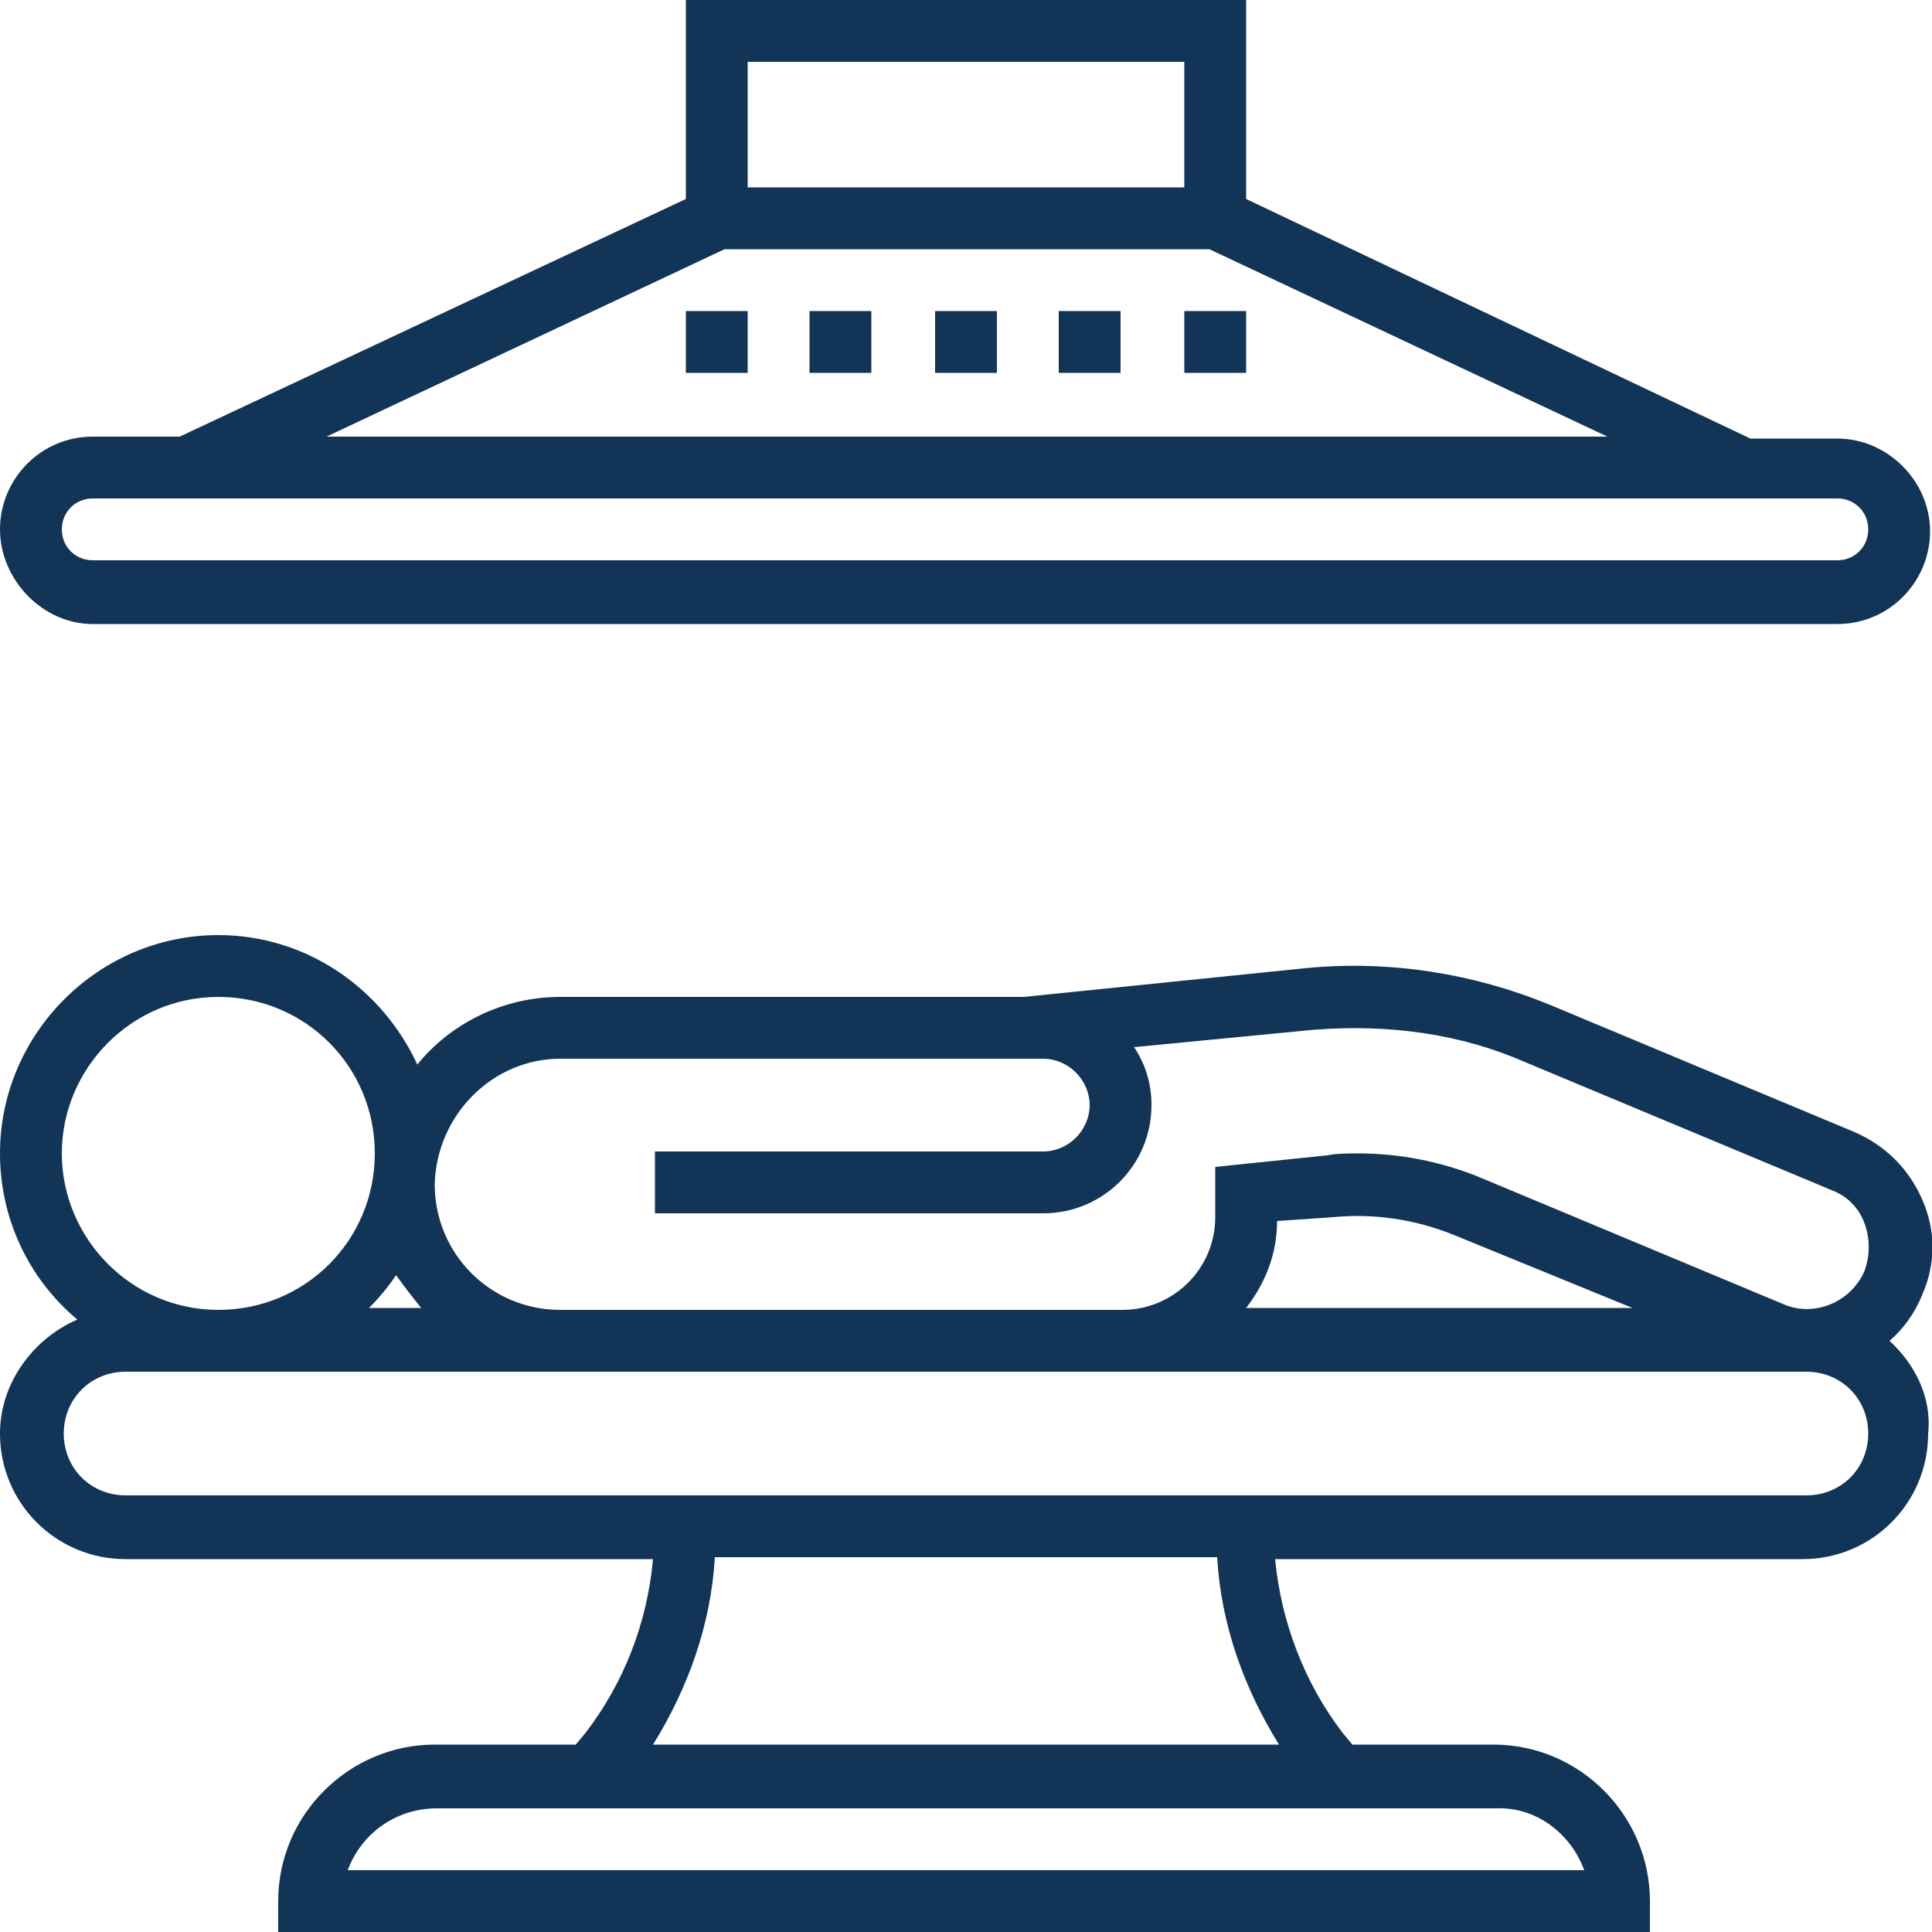
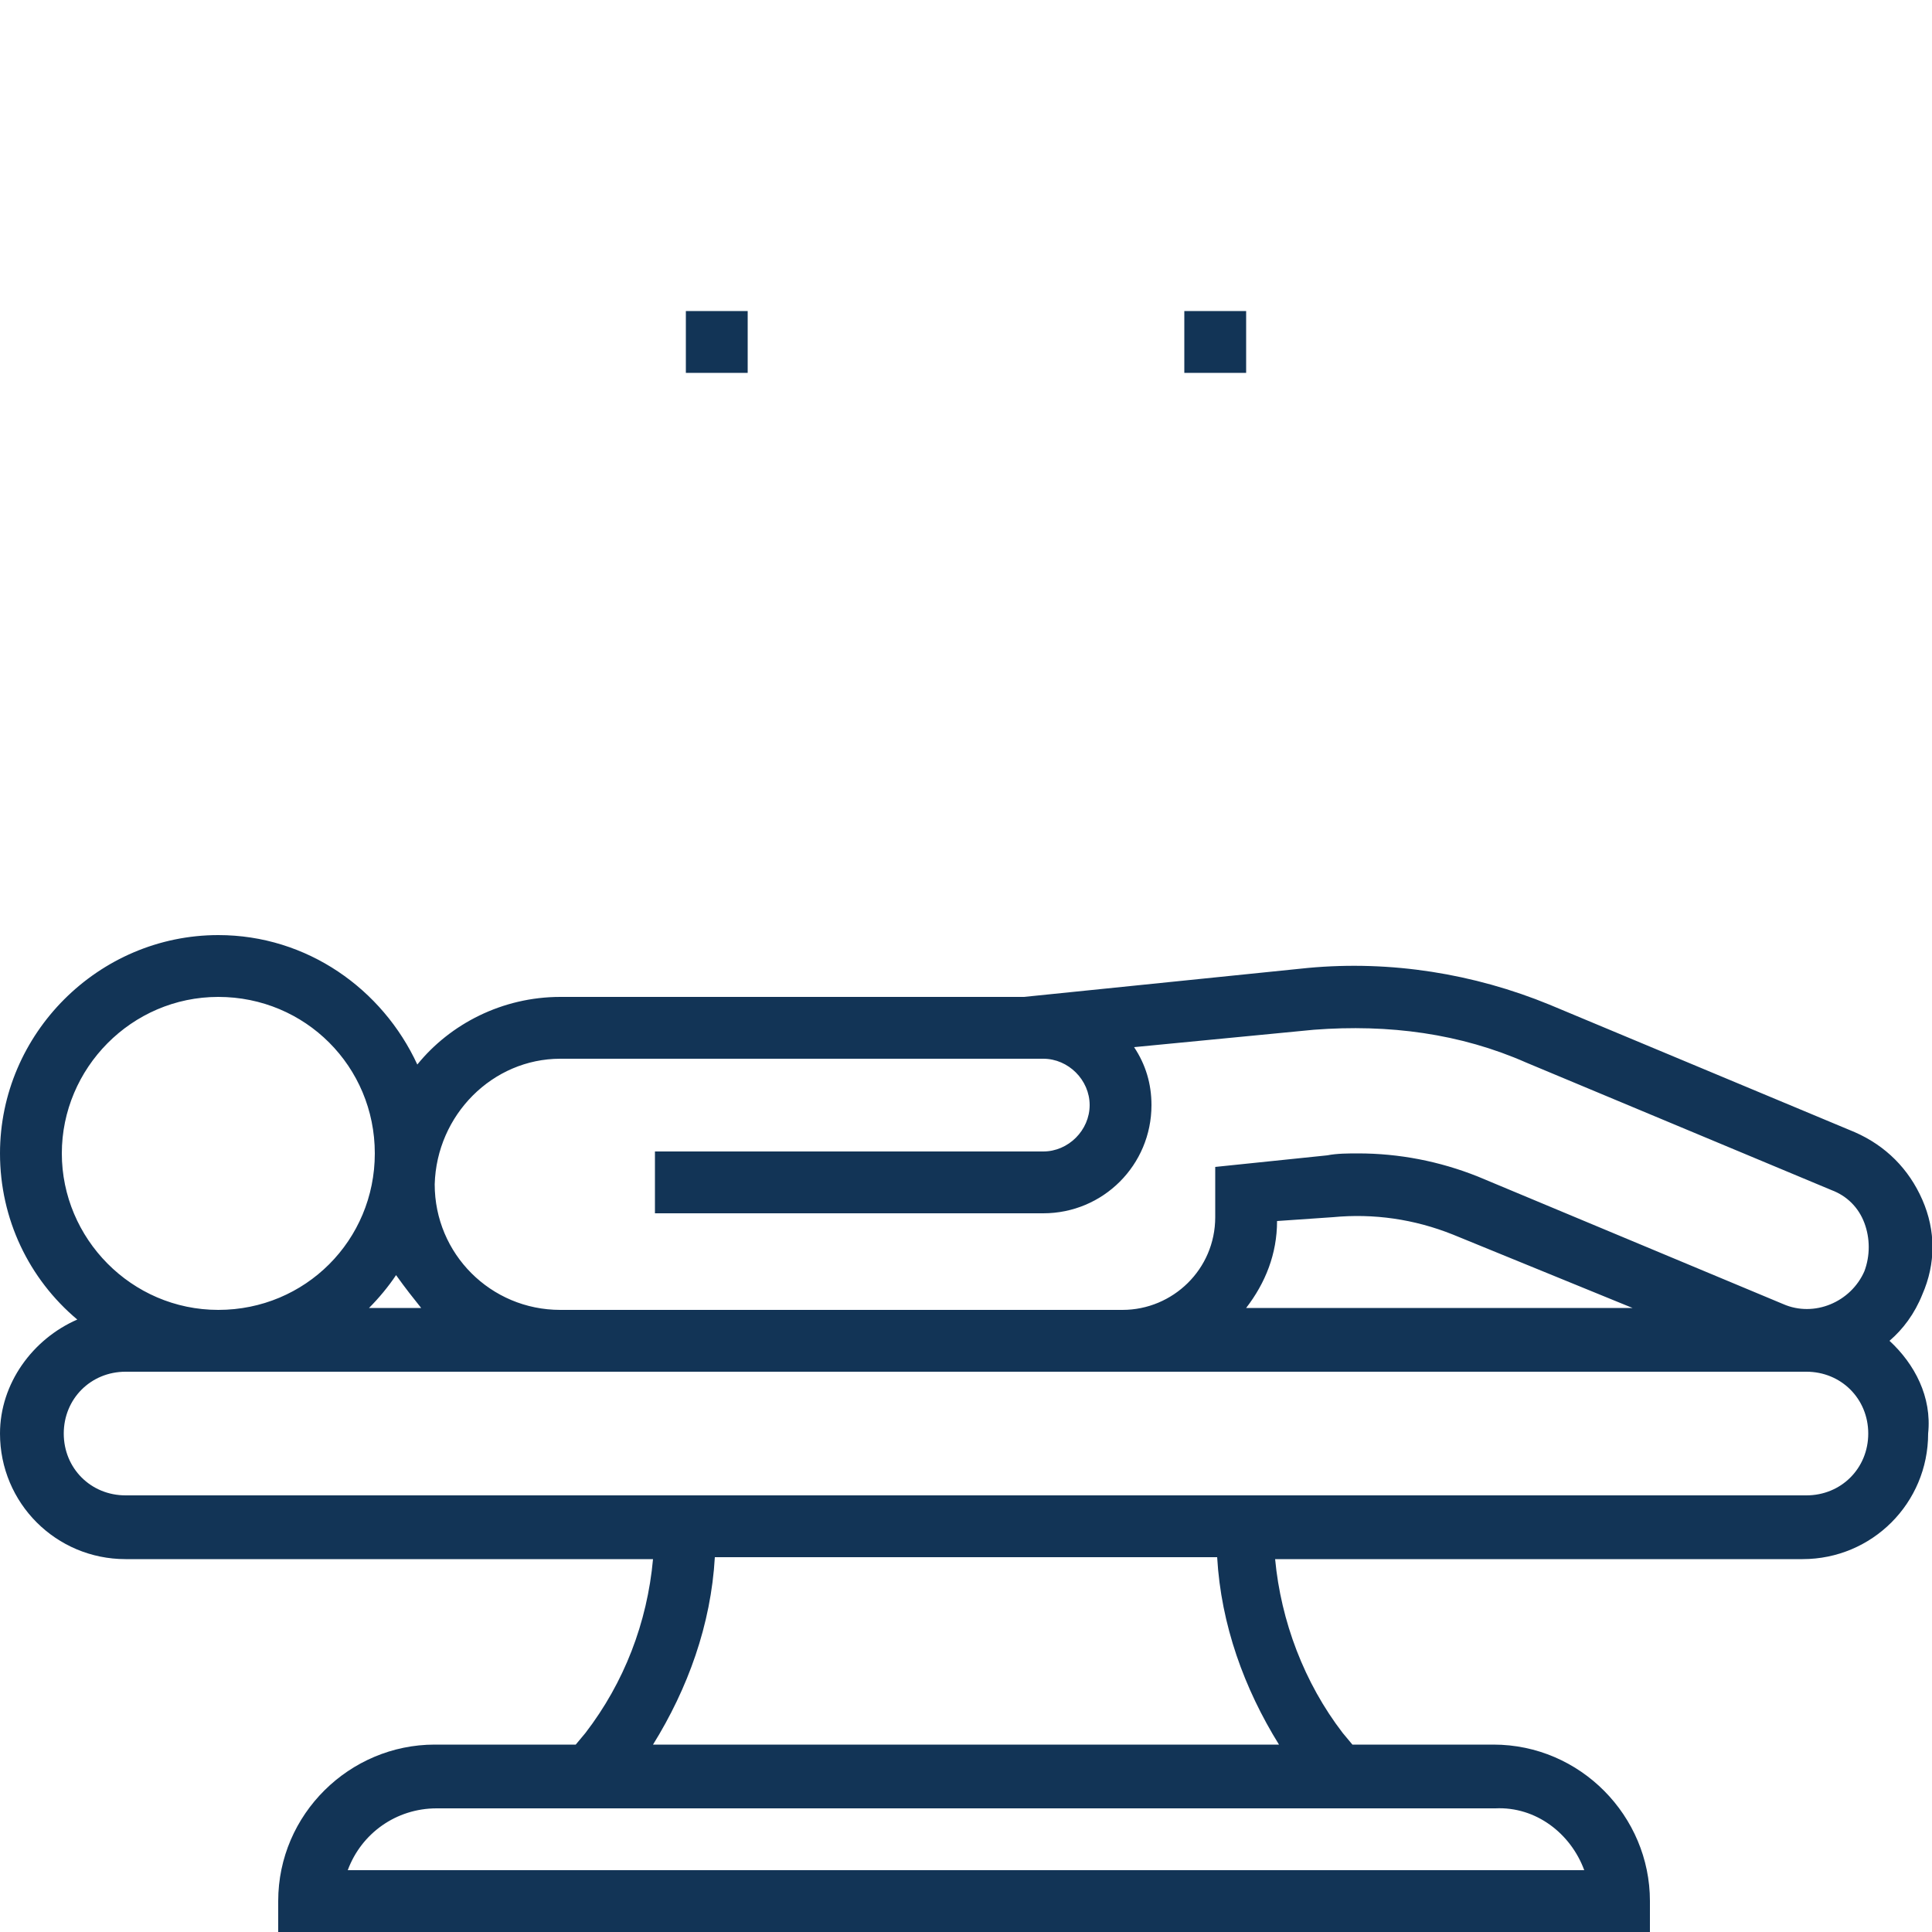
<svg xmlns="http://www.w3.org/2000/svg" version="1.1" id="Calque_1" x="0px" y="0px" viewBox="0 0 100 100" style="enable-background:new 0 0 100 100;" xml:space="preserve">
  <style type="text/css">
	.st0{fill:#123456;}
</style>
  <g>
    <path class="st0" d="M97.8,69.4c0.7-0.6,1.3-1.4,1.7-2.4c0.7-1.6,0.7-3.3,0-4.9c-0.7-1.6-1.9-2.8-3.5-3.5L80.2,52   c-3.9-1.6-8.2-2.3-12.5-1.9L53,51.6H33.9H29c-3,0-5.7,1.4-7.4,3.5c-1.8-3.9-5.7-6.7-10.3-6.7C5.1,48.4,0,53.5,0,59.7   c0,3.4,1.5,6.5,4,8.6c-2.3,1-4,3.3-4,5.9c0,3.6,2.9,6.5,6.5,6.5h27.3c-0.3,3.3-1.5,6.4-3.5,9l-0.5,0.6h-7.3c-4.4,0-8.1,3.6-8.1,8.1   v1.6h71v-1.6c0-4.4-3.6-8.1-8.1-8.1h-7.3l-0.5-0.6c-2-2.6-3.2-5.8-3.5-9h27.3c3.6,0,6.5-2.9,6.5-6.5C100,72.3,99.1,70.6,97.8,69.4z    M29,54.8l4.8,0v0H54c1.3,0,2.4,1.1,2.4,2.4c0,1.3-1.1,2.4-2.4,2.4H33.9v3.2H54c3.1,0,5.6-2.5,5.6-5.6c0-1.1-0.3-2.1-0.9-3l9.3-0.9   C71.9,53,75.6,53.5,79,55l15.8,6.6c0.8,0.3,1.4,0.9,1.7,1.7c0.3,0.8,0.3,1.7,0,2.5c-0.7,1.6-2.6,2.4-4.2,1.7l-15.8-6.6   c-2-0.8-4.1-1.2-6.2-1.2c-0.5,0-1.1,0-1.6,0.1l-5.8,0.6v2.6c0,2.7-2.2,4.8-4.8,4.8H29c-3.6,0-6.5-2.9-6.5-6.5   C22.6,57.7,25.5,54.8,29,54.8z M84.5,67.7h-20c1-1.3,1.6-2.8,1.6-4.5L69,63c2.1-0.2,4.2,0.1,6.2,0.9L84.5,67.7z M21.8,67.7h-2.7   c0.5-0.5,1-1.1,1.4-1.7C21,66.7,21.4,67.2,21.8,67.7z M3.2,59.7c0-4.4,3.6-8.1,8.1-8.1s8.1,3.6,8.1,8.1s-3.6,8.1-8.1,8.1   S3.2,64.1,3.2,59.7z M82,96.8H18c0.7-1.9,2.5-3.2,4.6-3.2h54.8C79.5,93.5,81.3,94.9,82,96.8z M66.2,90.3H33.8   c1.8-2.9,3-6.2,3.2-9.7H63C63.2,84.1,64.4,87.4,66.2,90.3z M93.5,77.4H6.5c-1.8,0-3.2-1.4-3.2-3.2S4.7,71,6.5,71H29h29h35.5   c1.8,0,3.2,1.4,3.2,3.2S95.3,77.4,93.5,77.4z" />
-     <path class="st0" d="M4.8,32.3h90.3c2.7,0,4.8-2.2,4.8-4.8s-2.2-4.8-4.8-4.8h-4.5L64.5,10.3V0h-29v10.3L9.3,22.6H4.8   c-2.7,0-4.8,2.2-4.8,4.8S2.2,32.3,4.8,32.3z M61.3,3.2v6.5H38.7V3.2H61.3z M37.5,12.9h25.1l20.6,9.7H16.9L37.5,12.9z M4.8,25.8   h90.3c0.9,0,1.6,0.7,1.6,1.6c0,0.9-0.7,1.6-1.6,1.6H4.8c-0.9,0-1.6-0.7-1.6-1.6C3.2,26.5,3.9,25.8,4.8,25.8z" />
    <rect x="35.5" y="16.1" class="st0" width="3.2" height="3.2" />
-     <rect x="41.9" y="16.1" class="st0" width="3.2" height="3.2" />
-     <rect x="48.4" y="16.1" class="st0" width="3.2" height="3.2" />
-     <rect x="54.8" y="16.1" class="st0" width="3.2" height="3.2" />
    <rect x="61.3" y="16.1" class="st0" width="3.2" height="3.2" />
  </g>
</svg>